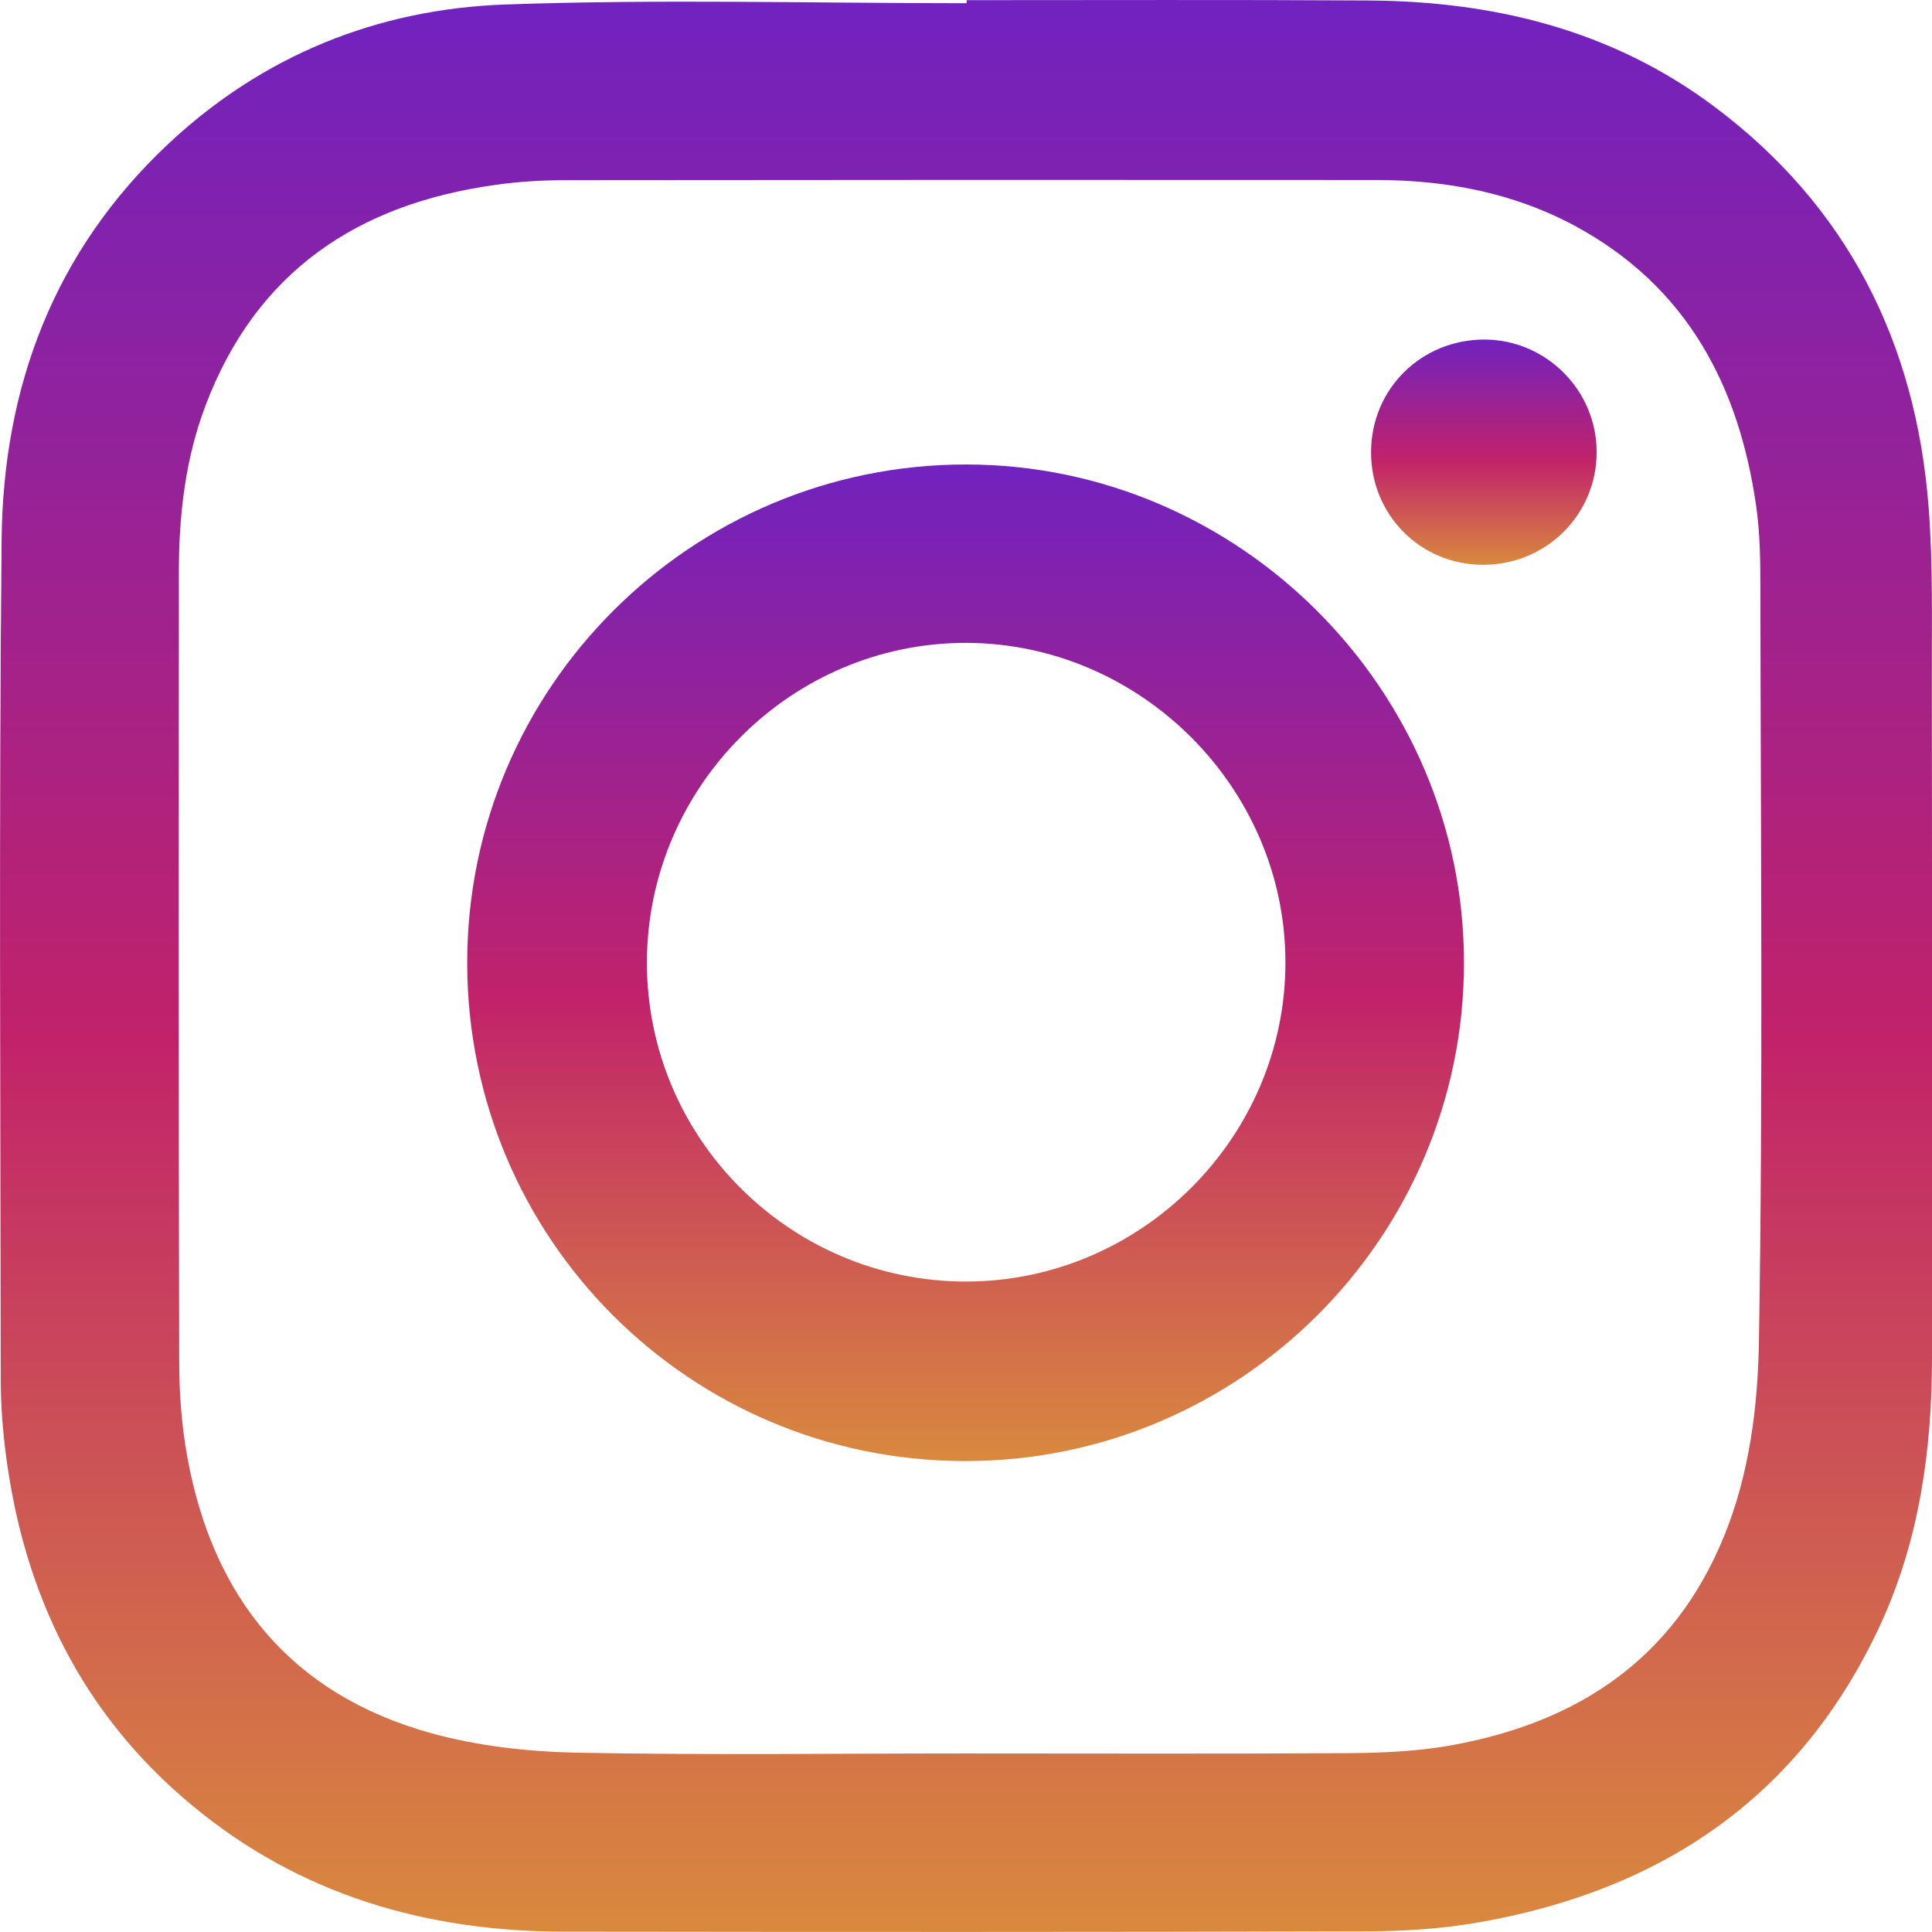
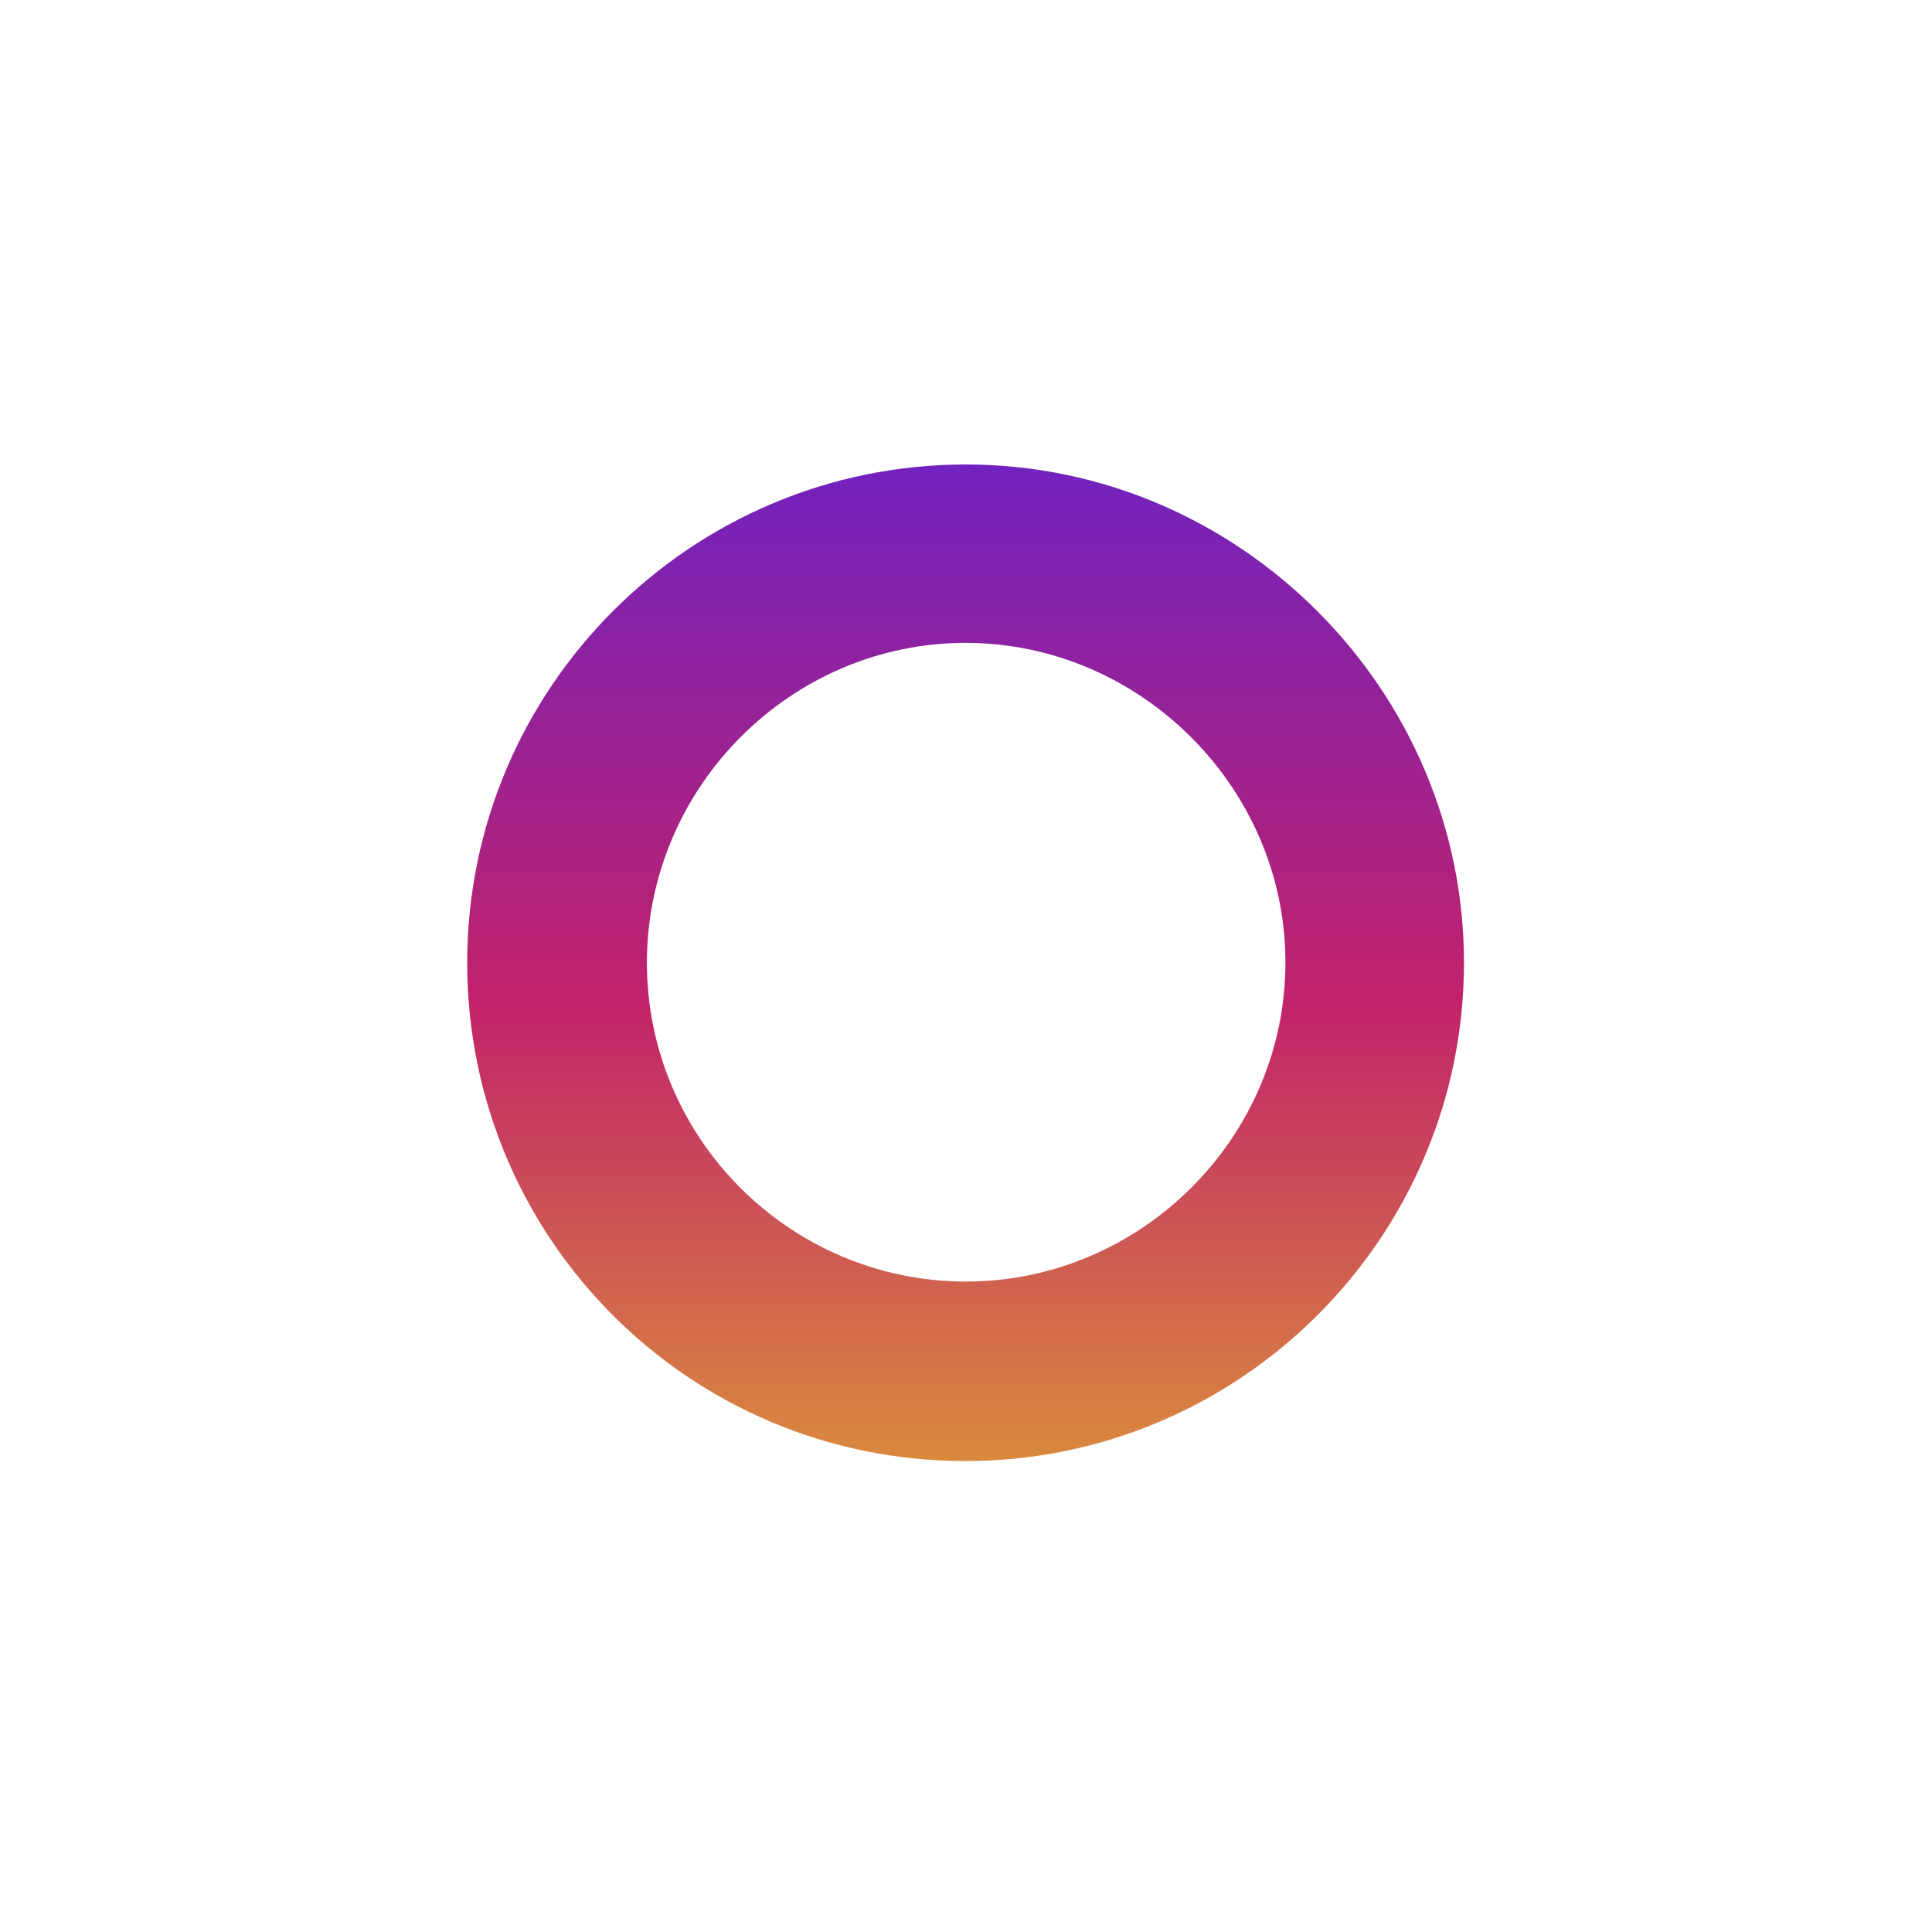
<svg xmlns="http://www.w3.org/2000/svg" width="12" height="12" viewBox="0 0 12 12" fill="none">
-   <path fill-rule="evenodd" clip-rule="evenodd" d="M6.004 0.001C6.834 0.001 7.664 -0.002 8.495 0.003C9.276 0.007 10.009 0.185 10.645 0.66C11.475 1.28 11.9 2.128 11.979 3.15C12.007 3.51 11.998 3.872 11.999 4.234C12.001 5.636 12 7.038 12 8.439C11.999 9.012 11.92 9.571 11.678 10.094C11.186 11.156 10.329 11.737 9.198 11.938C8.962 11.98 8.719 11.996 8.479 11.996C6.823 12.001 5.166 12 3.51 11.998C2.649 11.998 1.861 11.77 1.19 11.211C0.508 10.644 0.148 9.901 0.036 9.031C0.017 8.881 0.005 8.729 0.005 8.577C0.003 6.836 -0.007 5.095 0.01 3.354C0.019 2.403 0.336 1.56 1.044 0.895C1.631 0.344 2.345 0.056 3.138 0.028C4.092 -0.006 5.048 0.02 6.004 0.02C6.004 0.014 6.004 0.008 6.004 0.001ZM5.994 10.891C6.793 10.891 7.592 10.894 8.391 10.889C8.6 10.887 8.812 10.877 9.017 10.84C9.8 10.698 10.396 10.306 10.708 9.543C10.866 9.156 10.918 8.74 10.925 8.337C10.951 6.776 10.936 5.213 10.934 3.651C10.934 3.482 10.932 3.311 10.908 3.144C10.801 2.394 10.476 1.779 9.786 1.405C9.401 1.197 8.982 1.118 8.548 1.118C6.874 1.117 5.2 1.117 3.526 1.119C3.375 1.119 3.222 1.127 3.073 1.149C2.22 1.268 1.592 1.688 1.278 2.515C1.151 2.848 1.111 3.198 1.111 3.553C1.11 5.186 1.109 6.82 1.113 8.454C1.113 8.654 1.128 8.856 1.164 9.053C1.323 9.924 1.809 10.523 2.674 10.764C2.962 10.844 3.27 10.879 3.571 10.886C4.378 10.902 5.186 10.891 5.994 10.891Z" fill="url(#paint0_linear_180_455)" />
  <path fill-rule="evenodd" clip-rule="evenodd" d="M9.093 5.981C9.092 7.69 7.698 9.079 5.989 9.075C4.28 9.071 2.903 7.691 2.902 5.981C2.901 4.273 4.293 2.883 6.003 2.885C7.698 2.887 9.094 4.285 9.093 5.981ZM5.999 7.96C7.089 7.96 7.986 7.063 7.984 5.975C7.983 4.895 7.087 3.998 6.006 3.993C4.918 3.989 4.021 4.883 4.018 5.975C4.016 7.068 4.905 7.959 5.999 7.96Z" fill="url(#paint1_linear_180_455)" />
-   <path fill-rule="evenodd" clip-rule="evenodd" d="M9.206 3.508C8.819 3.505 8.514 3.195 8.516 2.807C8.517 2.414 8.83 2.107 9.224 2.109C9.607 2.112 9.919 2.428 9.917 2.811C9.916 3.2 9.599 3.512 9.206 3.508Z" fill="url(#paint2_linear_180_455)" />
  <defs>
    <linearGradient id="paint0_linear_180_455" x1="6" y1="0" x2="6" y2="12" gradientUnits="userSpaceOnUse">
      <stop stop-color="#7122BF" />
      <stop offset="0.536" stop-color="#C1226A" />
      <stop offset="1" stop-color="#D9893E" />
    </linearGradient>
    <linearGradient id="paint1_linear_180_455" x1="5.998" y1="2.885" x2="5.998" y2="9.075" gradientUnits="userSpaceOnUse">
      <stop stop-color="#7122BF" />
      <stop offset="0.536" stop-color="#C1226A" />
      <stop offset="1" stop-color="#D9893E" />
    </linearGradient>
    <linearGradient id="paint2_linear_180_455" x1="9.217" y1="2.109" x2="9.217" y2="3.508" gradientUnits="userSpaceOnUse">
      <stop stop-color="#7122BF" />
      <stop offset="0.536" stop-color="#C1226A" />
      <stop offset="1" stop-color="#D9893E" />
    </linearGradient>
  </defs>
</svg>